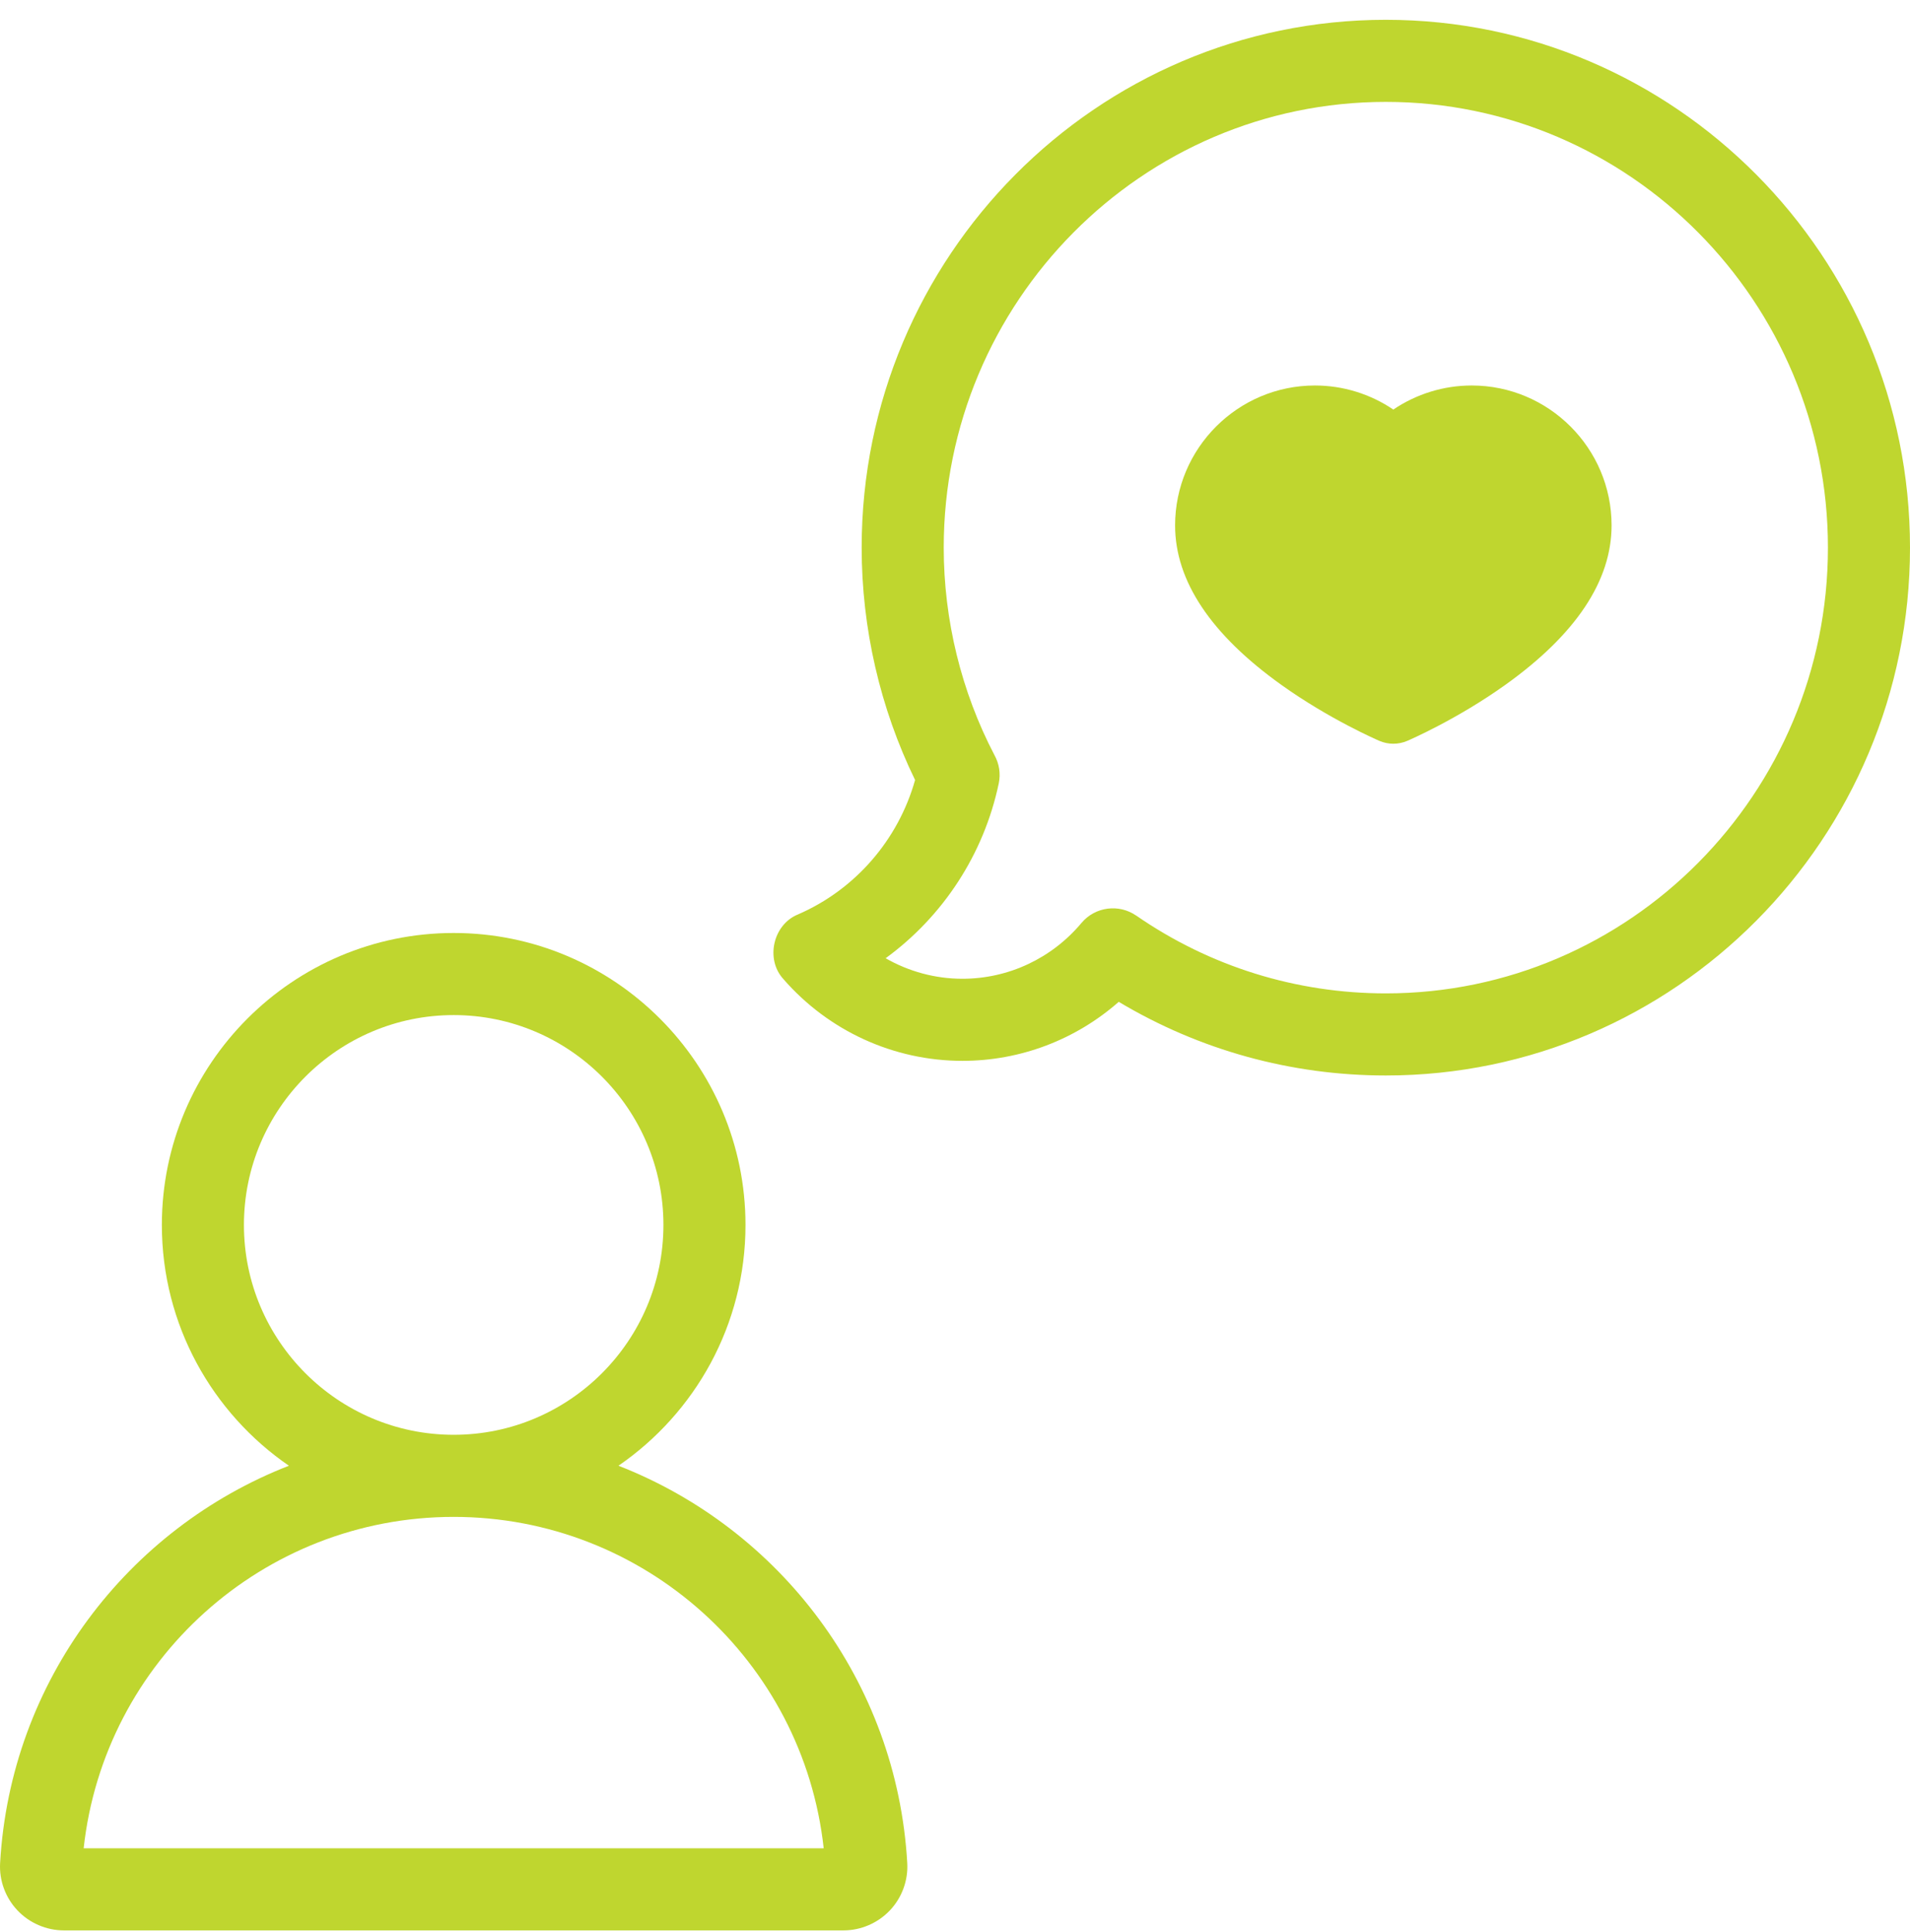
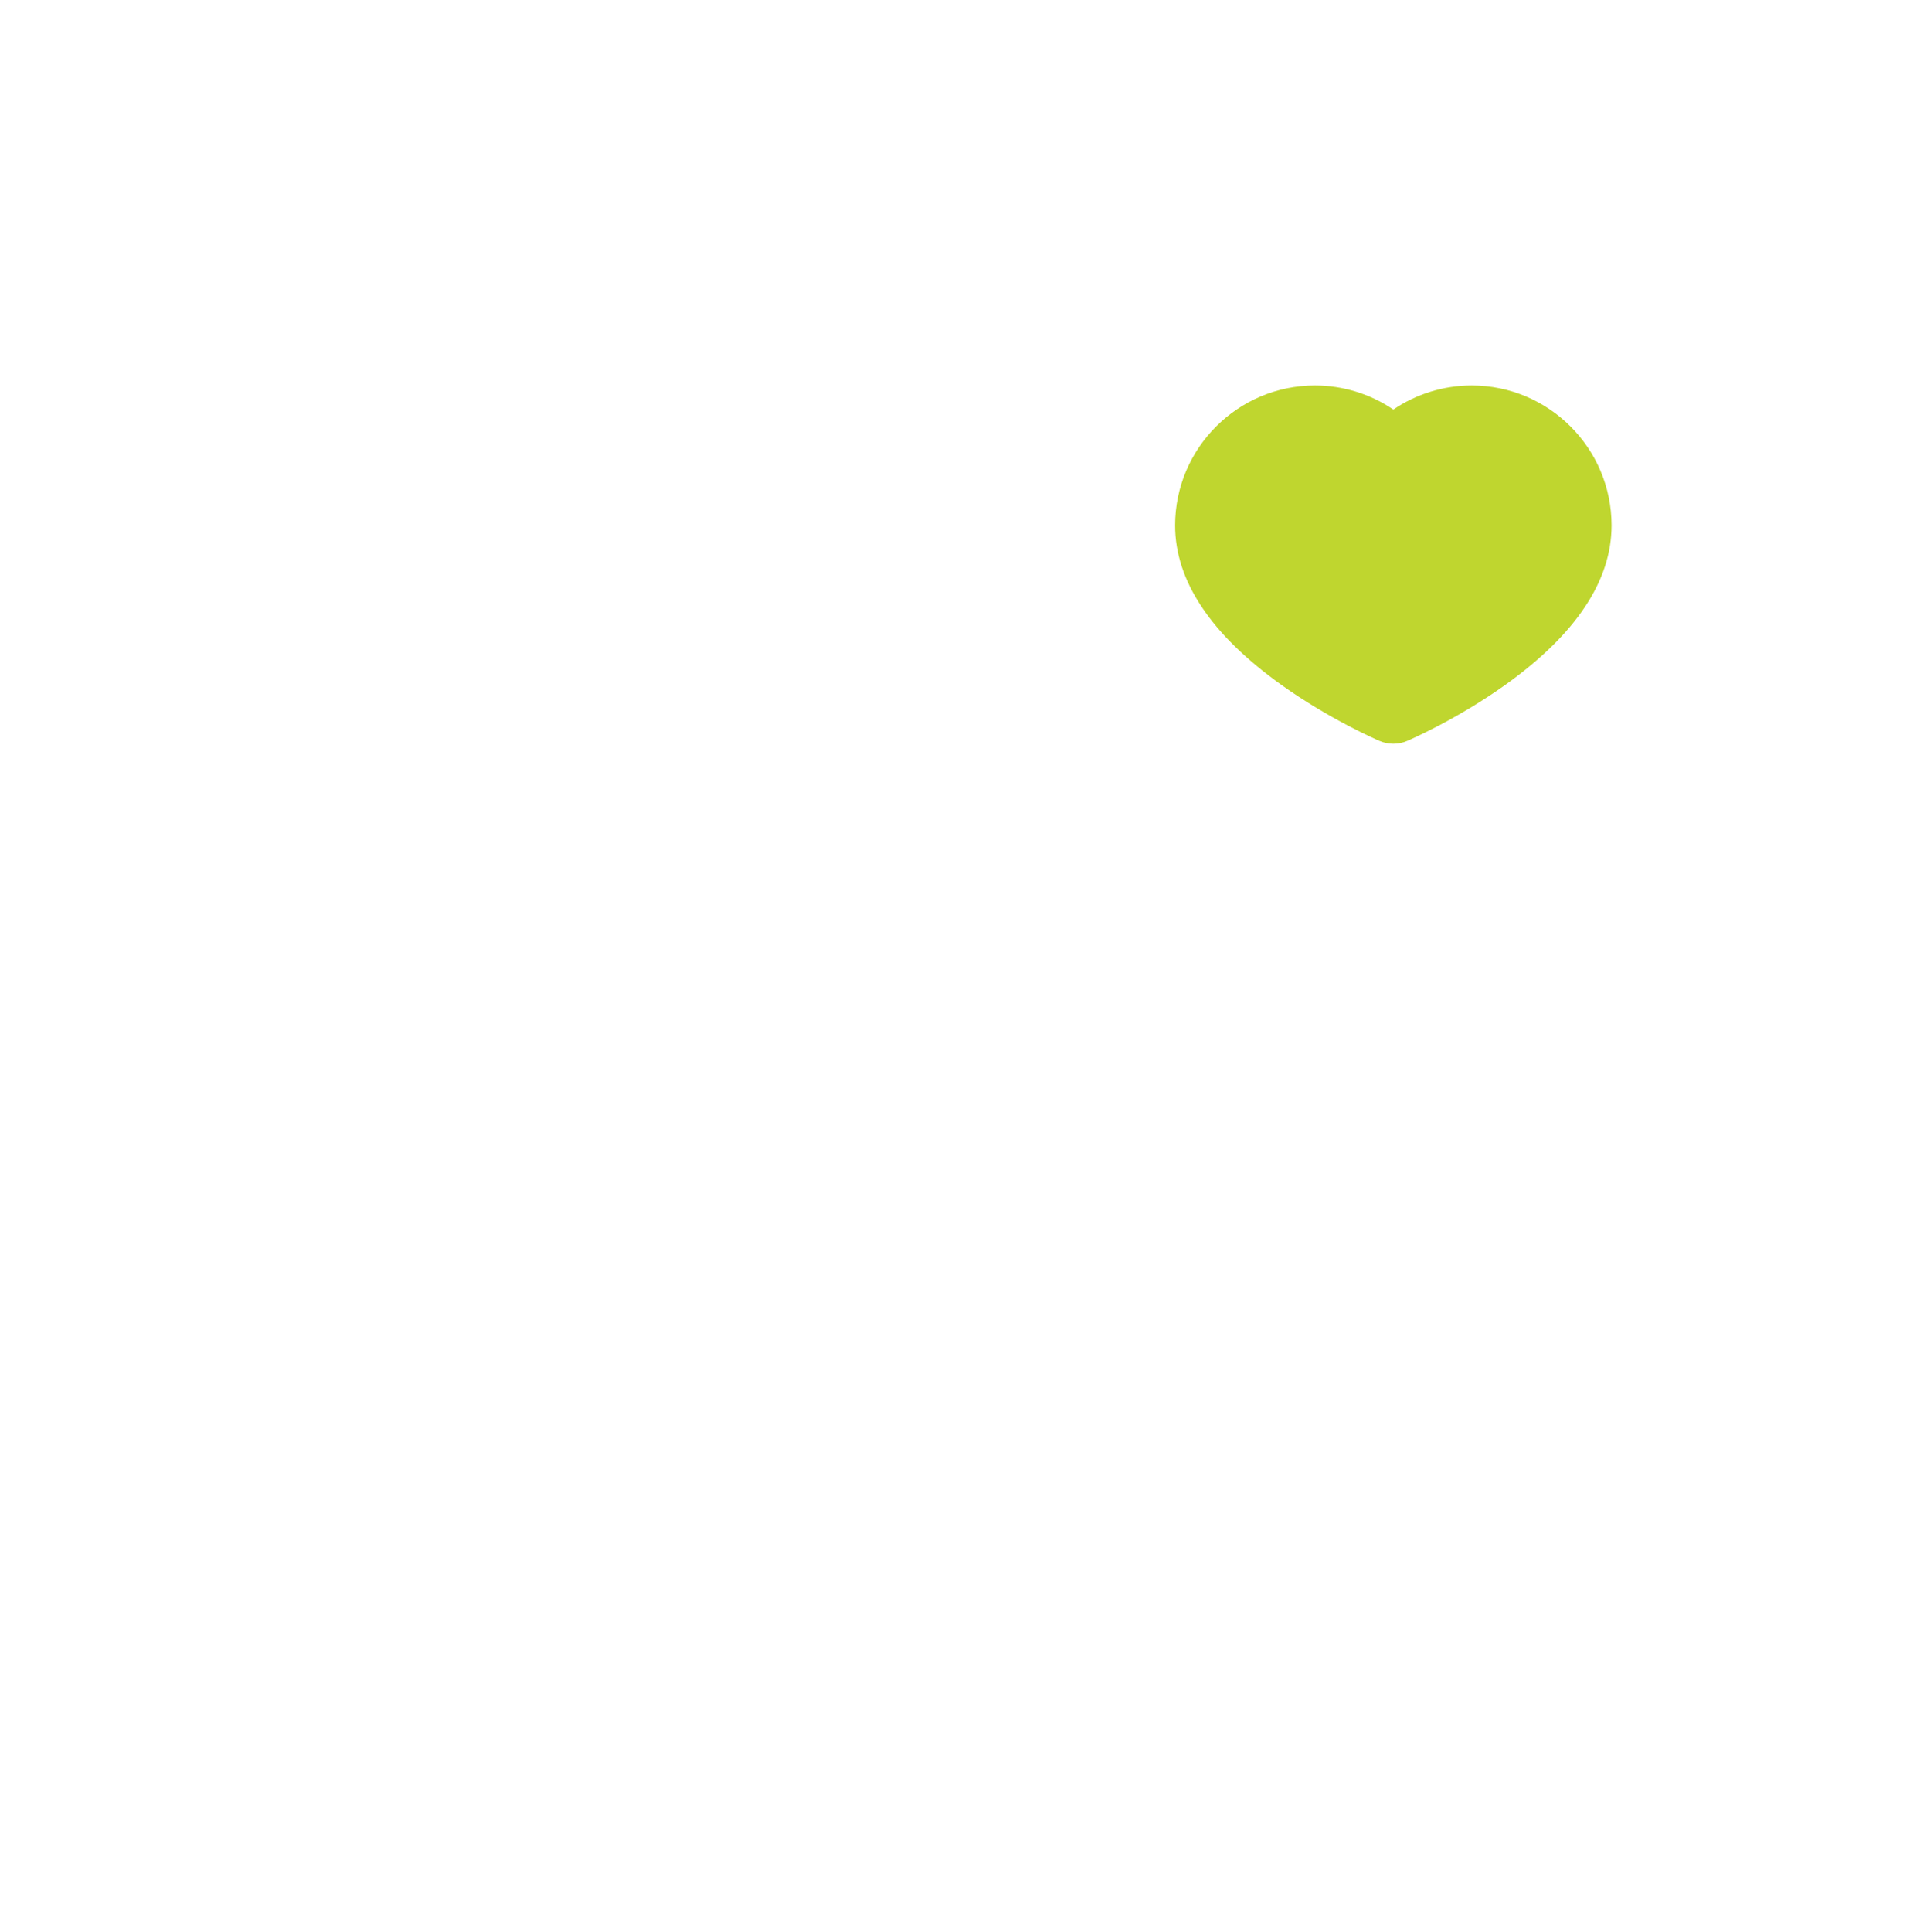
<svg xmlns="http://www.w3.org/2000/svg" width="90" height="91" viewBox="0 0 90 91" fill="none">
  <g clip-path="url(#clip0_409_127)">
-     <path d="M42.75 87.761C42.26 79.176 36.734 72.004 29.142 69.044C32.754 66.563 35.128 62.405 35.128 57.702C35.128 50.118 28.959 43.949 21.378 43.949C13.796 43.949 7.627 50.118 7.627 57.702C7.627 62.405 10.001 66.563 13.613 69.044C6.021 72.004 0.495 79.176 0.005 87.761C-0.042 88.578 0.255 89.389 0.819 89.986C1.387 90.588 2.188 90.933 3.015 90.933H39.739C40.567 90.933 41.367 90.588 41.936 89.986C42.5 89.389 42.797 88.578 42.75 87.761ZM11.494 57.702C11.494 52.251 15.928 47.816 21.378 47.816C26.827 47.816 31.261 52.251 31.261 57.702C31.261 63.153 26.827 67.587 21.378 67.587C15.928 67.587 11.494 63.153 11.494 57.702ZM3.942 87.065C4.907 78.24 12.395 71.454 21.378 71.454C30.36 71.454 37.847 78.24 38.813 87.065H3.942Z" fill="#BFD62F" />
-     <path d="M65.301 0.933C51.682 0.933 40.602 12.087 40.602 25.797C40.602 29.59 41.471 33.359 43.119 36.743C42.324 39.565 40.3 41.904 37.601 43.075C36.426 43.551 36.057 45.184 36.912 46.118C39.042 48.567 42.118 49.972 45.35 49.972C48.084 49.972 50.688 48.974 52.716 47.192C56.518 49.465 60.835 50.661 65.301 50.661C78.92 50.661 90 39.508 90 25.797C90 12.087 78.92 0.933 65.301 0.933ZM65.301 46.794C61.076 46.794 57.009 45.527 53.539 43.129L53.538 43.13C52.727 42.568 51.605 42.706 50.958 43.478C49.559 45.147 47.514 46.105 45.35 46.105C44.068 46.105 42.824 45.764 41.731 45.139C44.432 43.17 46.357 40.246 47.061 36.906C47.161 36.434 47.078 35.966 46.861 35.574C45.297 32.583 44.469 29.203 44.469 25.797C44.469 14.219 53.815 4.8 65.301 4.8C76.788 4.8 86.133 14.219 86.133 25.797C86.133 37.375 76.788 46.794 65.301 46.794Z" fill="#BFD62F" />
-   </g>
+     </g>
  <path d="M65.654 35.034C65.431 35.034 65.208 34.989 64.998 34.899C64.904 34.859 62.652 33.886 60.377 32.261C57.056 29.888 55.371 27.361 55.371 24.75C55.371 21.116 58.327 18.159 61.961 18.159C63.289 18.159 64.574 18.561 65.654 19.293C66.735 18.561 68.02 18.159 69.348 18.159C72.981 18.159 75.938 21.116 75.938 24.75C75.938 27.361 74.253 29.888 70.931 32.261C68.656 33.886 66.405 34.859 66.31 34.899C66.101 34.989 65.877 35.034 65.654 35.034Z" fill="#BFD62F" />
  <defs>
    <clipPath id="clip0_409_127">
-       <rect width="90" height="90" fill="white" transform="translate(0 0.933)" />
-     </clipPath>
+       </clipPath>
  </defs>
</svg>